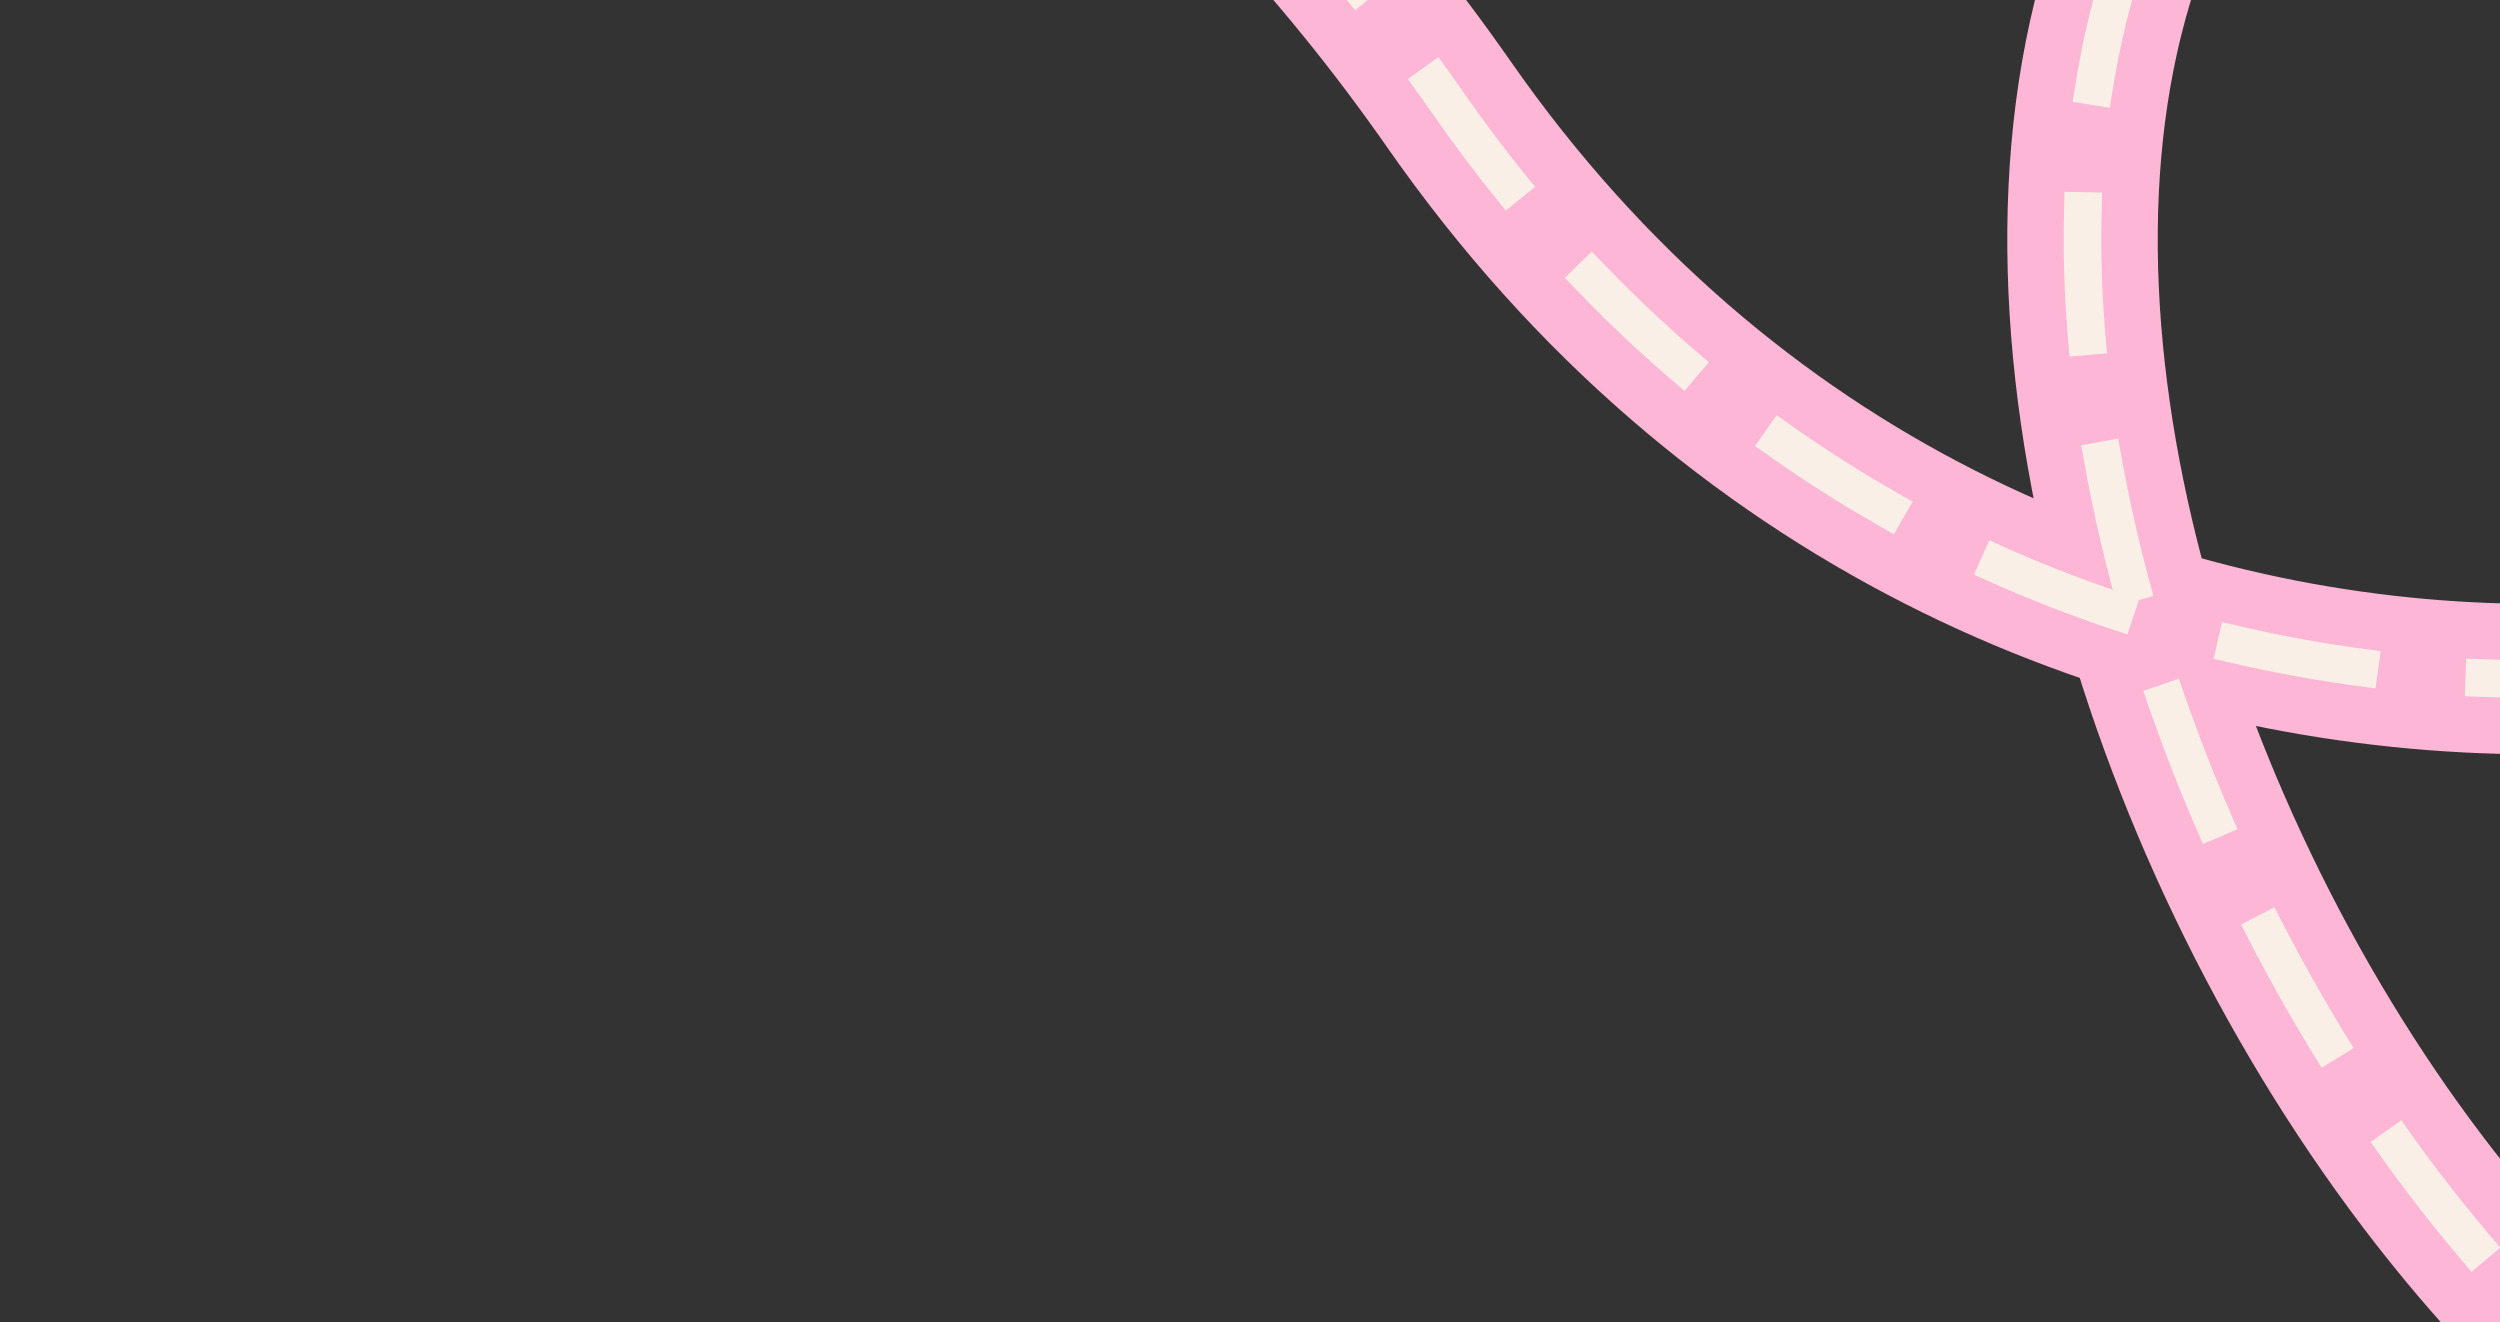
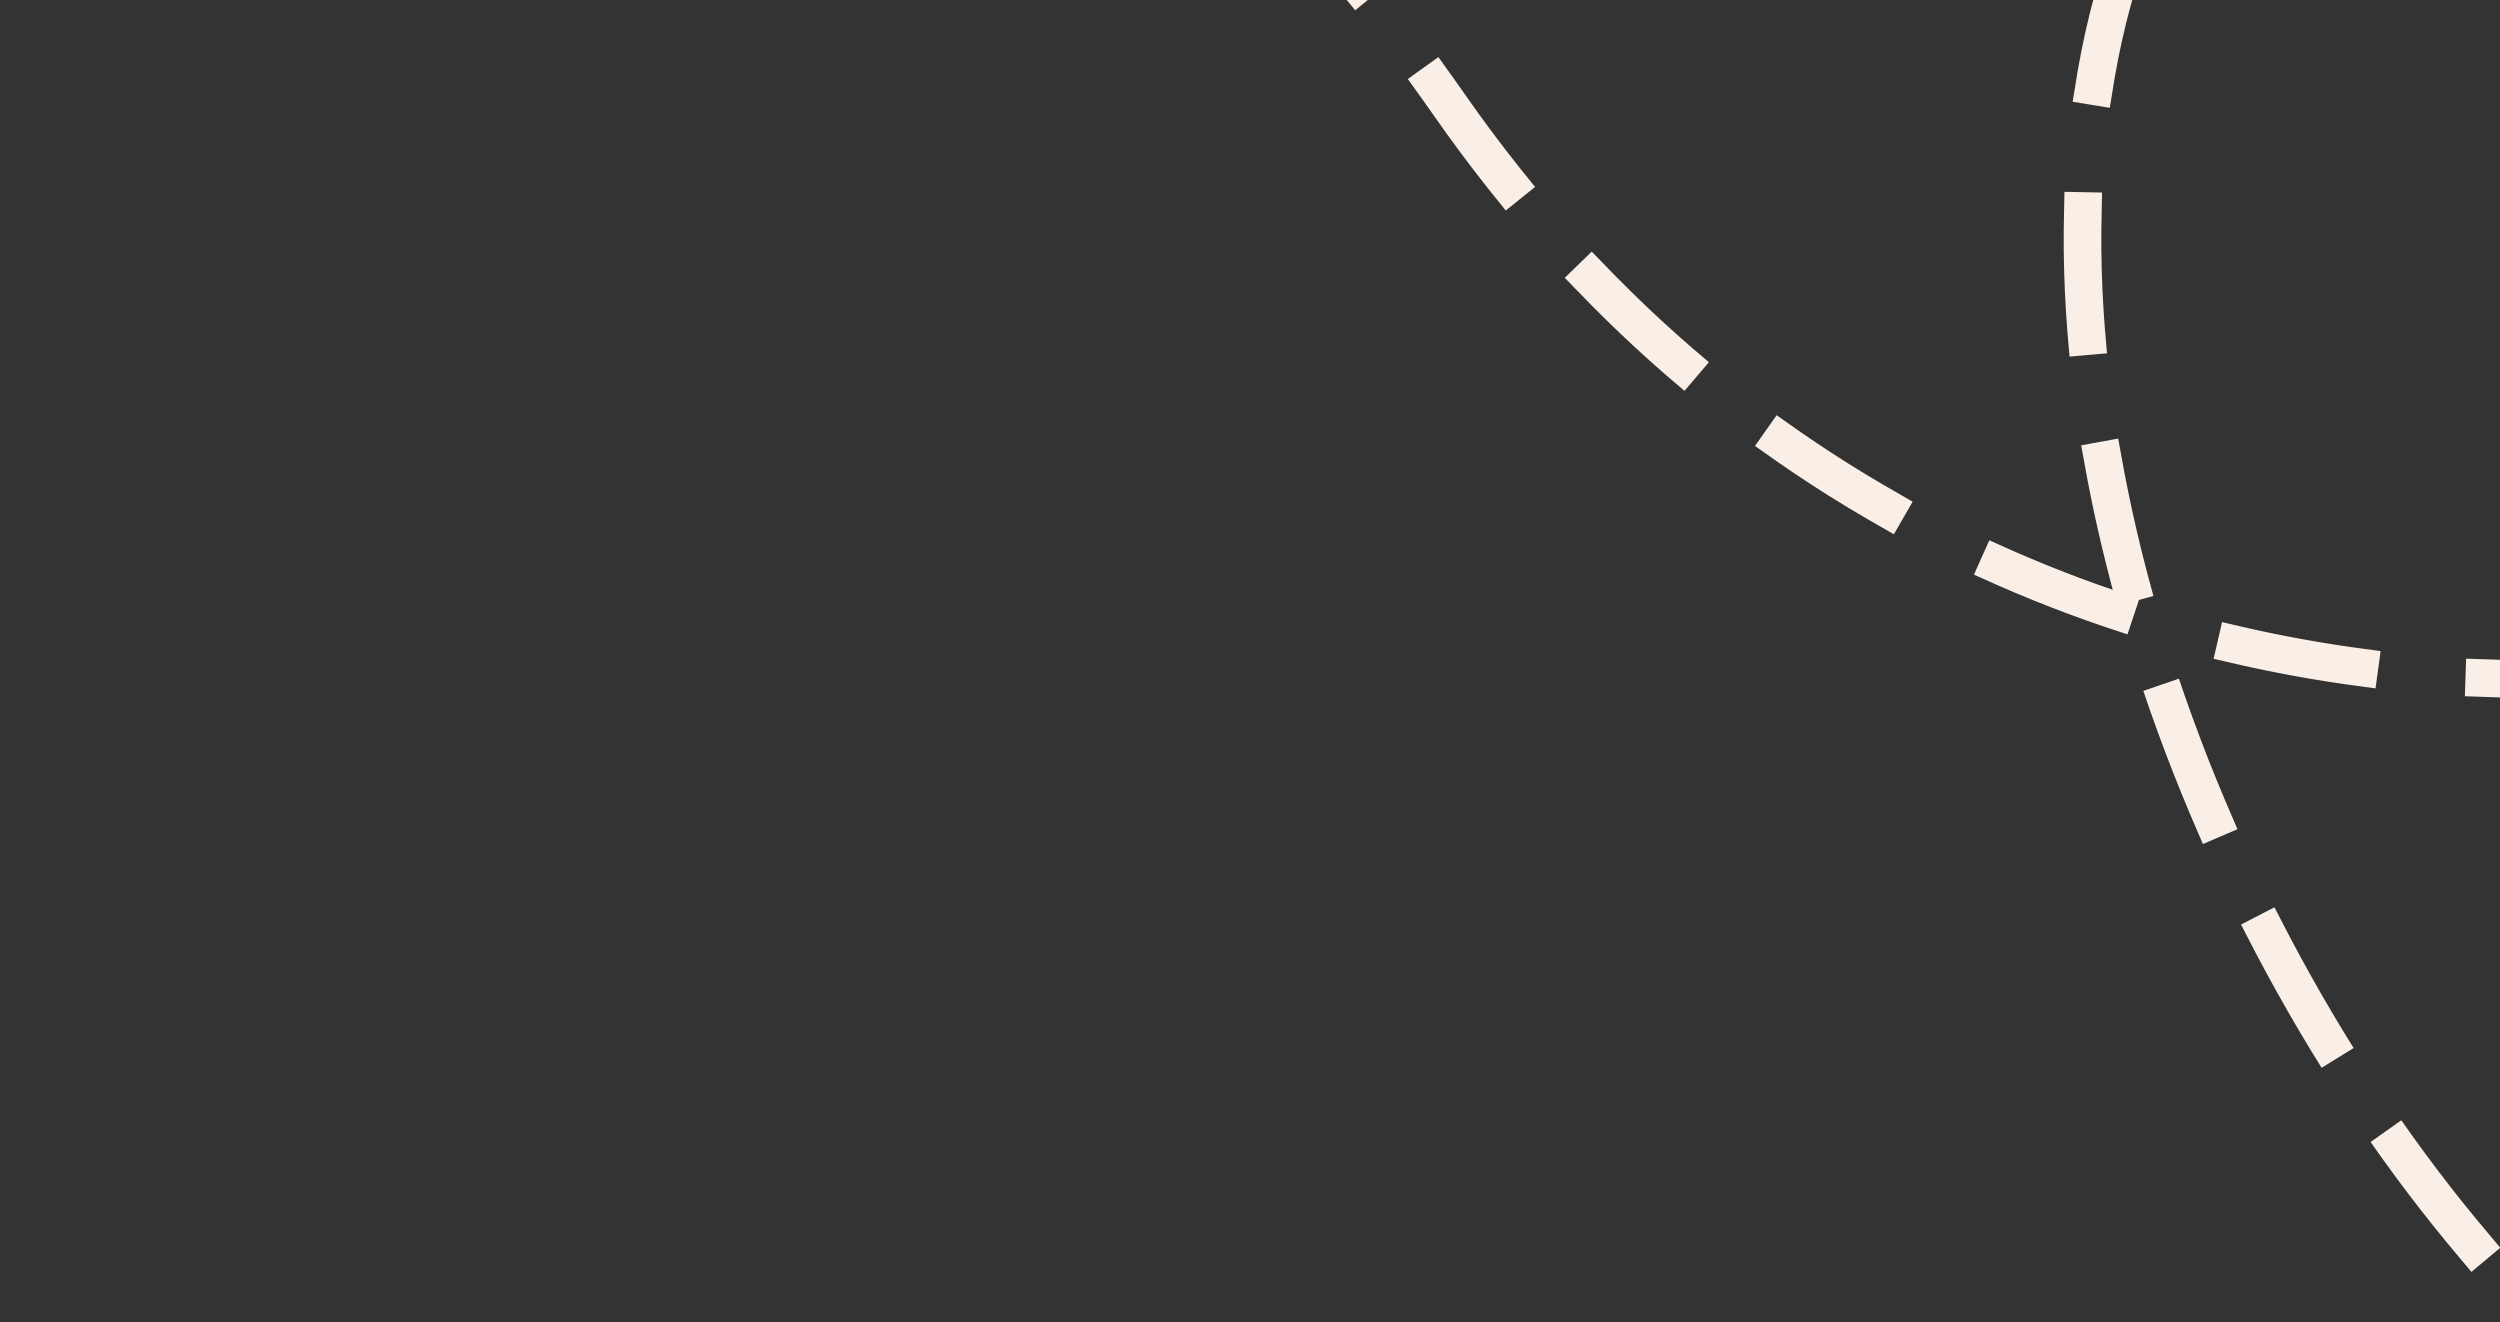
<svg xmlns="http://www.w3.org/2000/svg" width="276" height="146" viewBox="0 0 276 146" fill="none">
  <rect x="0" y="0" width="276" height="146" fill="#333333" stroke="none" />
-   <path d="M432.964 79.656C425.156 112.702 394.362 177.869 333.655 174.166C257.771 169.536 181.883 0.389 268.402 -43.998C335.558 -78.451 372.655 9.863 356.435 42.687C337.298 81.414 221.764 100.109 160.023 11.604C110.629 -59.2 38.76 -75.665 9 -75.047" stroke="#FEB6D6" stroke-width="16.61" stroke-linecap="round" />
  <path d="M432.964 79.656C425.156 112.702 394.362 177.869 333.655 174.166C257.771 169.536 181.883 0.389 268.402 -43.998C335.558 -78.451 372.655 9.863 356.435 42.687C337.298 81.414 221.764 100.109 160.023 11.604C110.629 -59.2 38.76 -75.665 9 -75.047" stroke="#F9EFE6" stroke-width="4.153" stroke-linecap="square" stroke-dasharray="13.84 13.84" />
</svg>